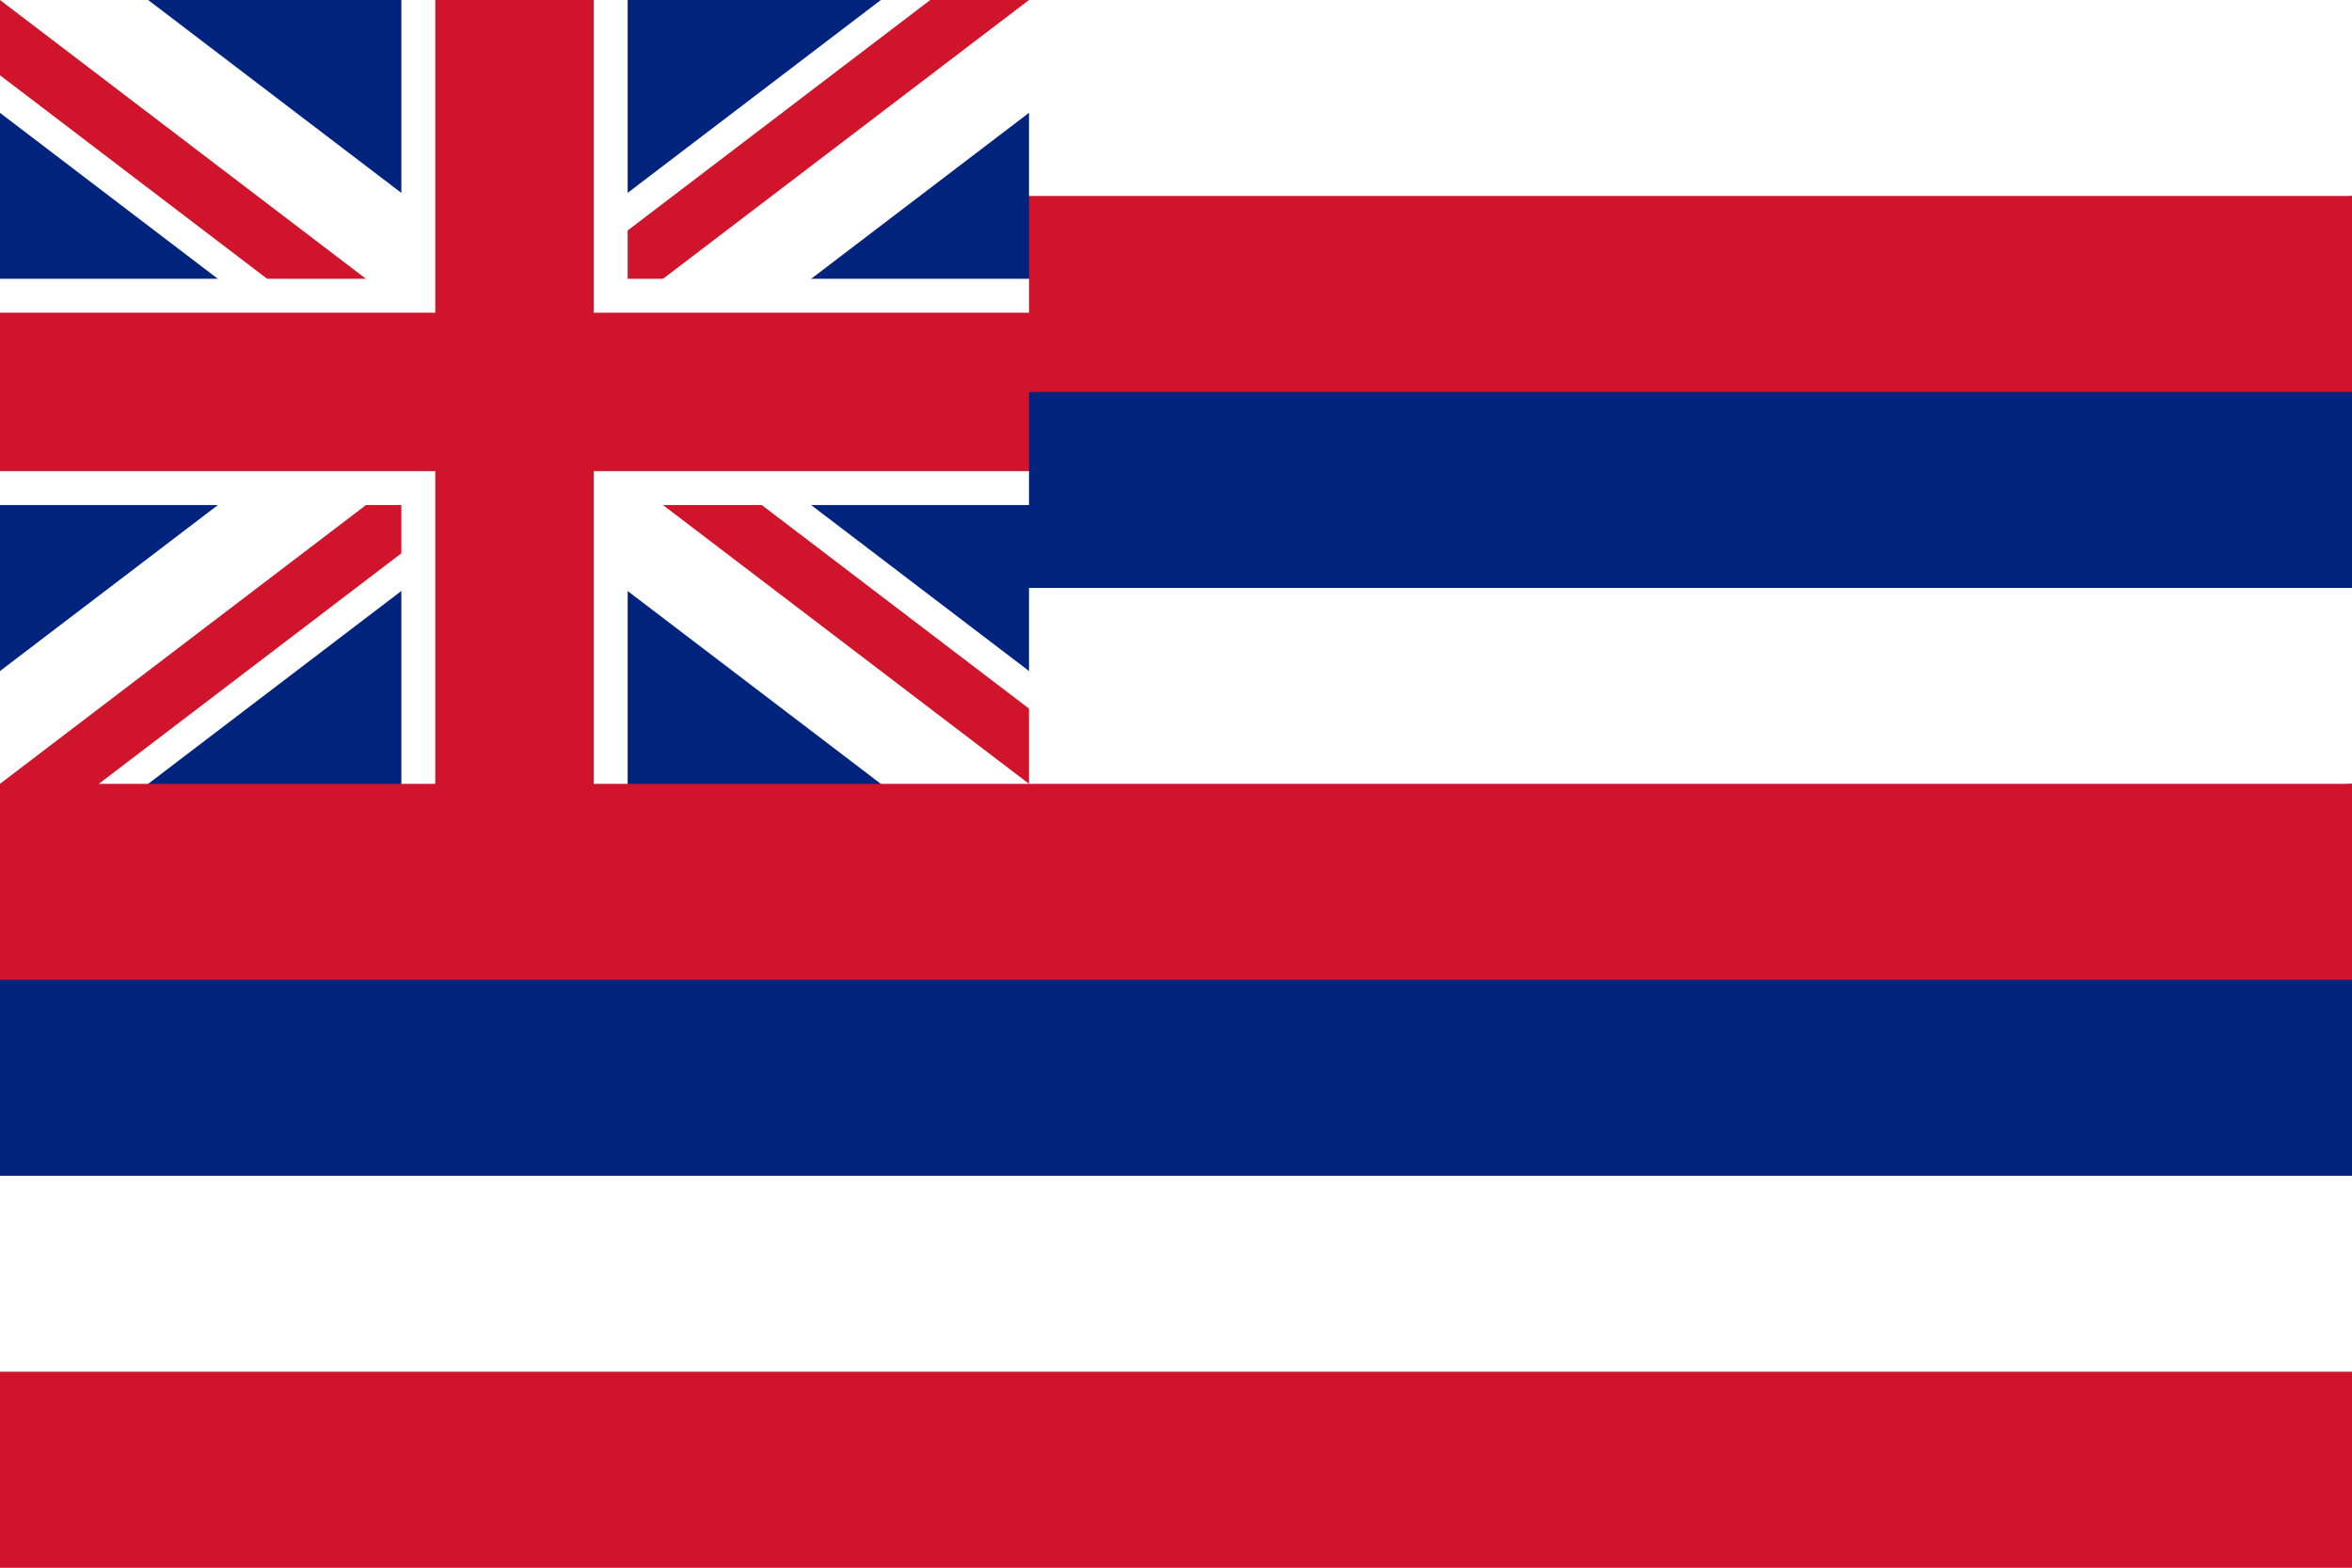
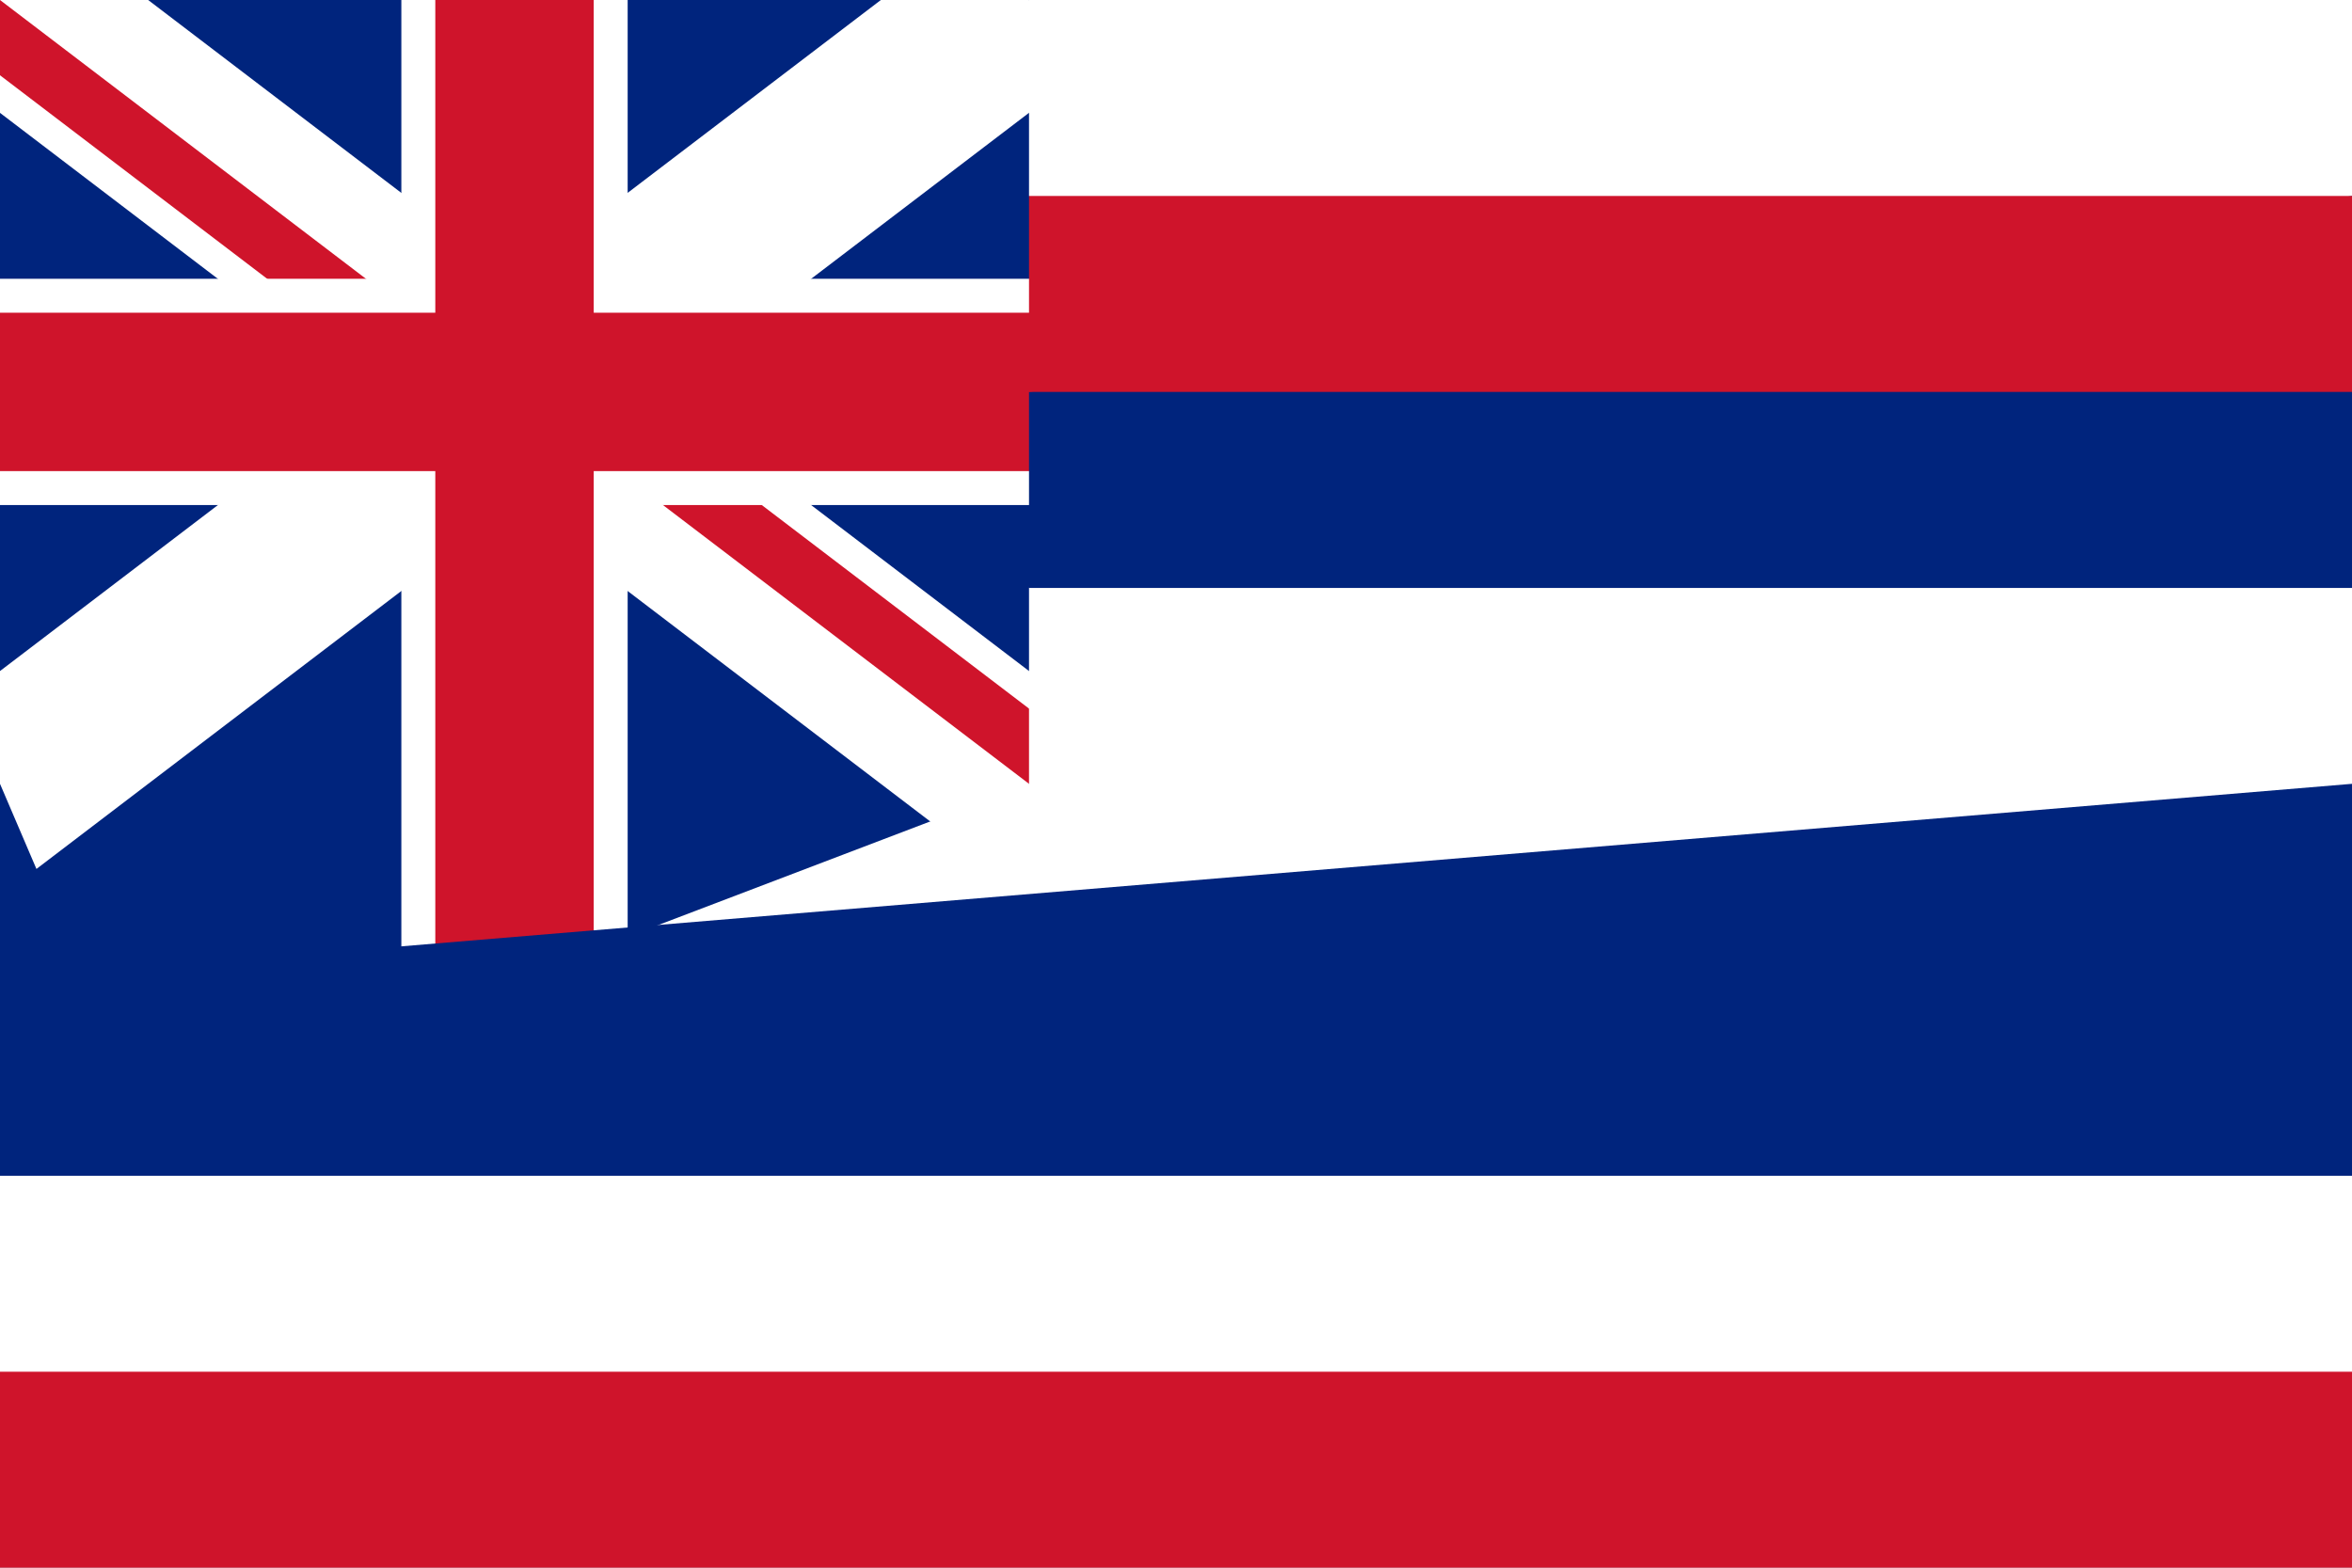
<svg xmlns="http://www.w3.org/2000/svg" id="Layer_2" data-name="Layer 2" viewBox="0 0 302.74 201.83">
  <defs>
    <style>
      .cls-1 {
        fill: #cf142b;
      }

      .cls-2 {
        fill: #fff;
      }

      .cls-3 {
        fill: #00247d;
      }
    </style>
  </defs>
  <g id="United_State_FLAG" data-name="United State FLAG">
    <g>
      <g>
        <rect class="cls-3" width="302.74" height="201.83" />
        <polygon class="cls-2" points="47.16 50.46 0 86.39 0 100.91 4.69 111.87 66.22 64.99 127.76 111.87 137.14 89.96 85.29 50.46 137.14 10.95 132.45 0 113.38 0 66.22 35.93 19.07 0 0 0 0 14.53 47.16 50.46" />
        <g>
-           <polygon class="cls-1" points="3.13 108.22 66.22 60.14 66.22 50.46 0 100.91 3.13 108.22" />
          <polygon class="cls-1" points="78.94 50.46 66.22 50.46 132.45 100.91 135.58 93.61 78.94 50.46" />
          <polygon class="cls-1" points="0 9.69 53.51 50.46 66.22 50.46 0 0 0 9.69" />
-           <polygon class="cls-1" points="119.74 0 66.22 40.77 66.22 50.46 132.45 0 119.74 0" />
        </g>
        <g>
          <path d="M66.22,0v126.14M0,50.46h151.37" />
          <polygon class="cls-2" points="80.79 126.14 51.66 126.14 51.66 65.02 0 65.02 0 35.89 51.66 35.89 51.66 0 80.79 0 80.79 35.89 151.37 35.89 151.37 65.02 80.79 65.02 80.79 126.14" />
        </g>
        <g>
-           <path d="M66.22,0v126.14M0,50.46h151.37" />
          <polygon class="cls-1" points="76.42 126.14 56.03 126.14 56.03 60.65 0 60.65 0 40.26 56.03 40.26 56.03 0 76.42 0 76.42 40.26 151.37 40.26 151.37 60.65 76.42 60.65 76.42 126.14" />
        </g>
      </g>
      <path class="cls-2" d="M132.45,100.91v-25.23l18.92-25.23-18.92-25.23V0h170.29v201.83H0v-50.46l132.45-50.46Z" />
      <path class="cls-3" d="M132.45,50.46v25.23h170.29V25.23l-170.29,25.23ZM0,126.14v25.23h302.74v-50.46L0,126.14Z" />
      <g>
-         <path d="M132.45,37.84h170.29M0,113.53h302.74M0,189.21h302.74" />
-         <path class="cls-1" d="M302.74,201.83H0v-25.23h302.74v25.23ZM302.74,126.14H0v-25.23h302.74v25.23ZM302.74,50.46h-170.29v-25.23h170.29v25.23Z" />
+         <path class="cls-1" d="M302.74,201.83H0v-25.23h302.74v25.23ZM302.74,126.14v-25.23h302.74v25.23ZM302.74,50.46h-170.29v-25.23h170.29v25.23Z" />
      </g>
    </g>
  </g>
</svg>